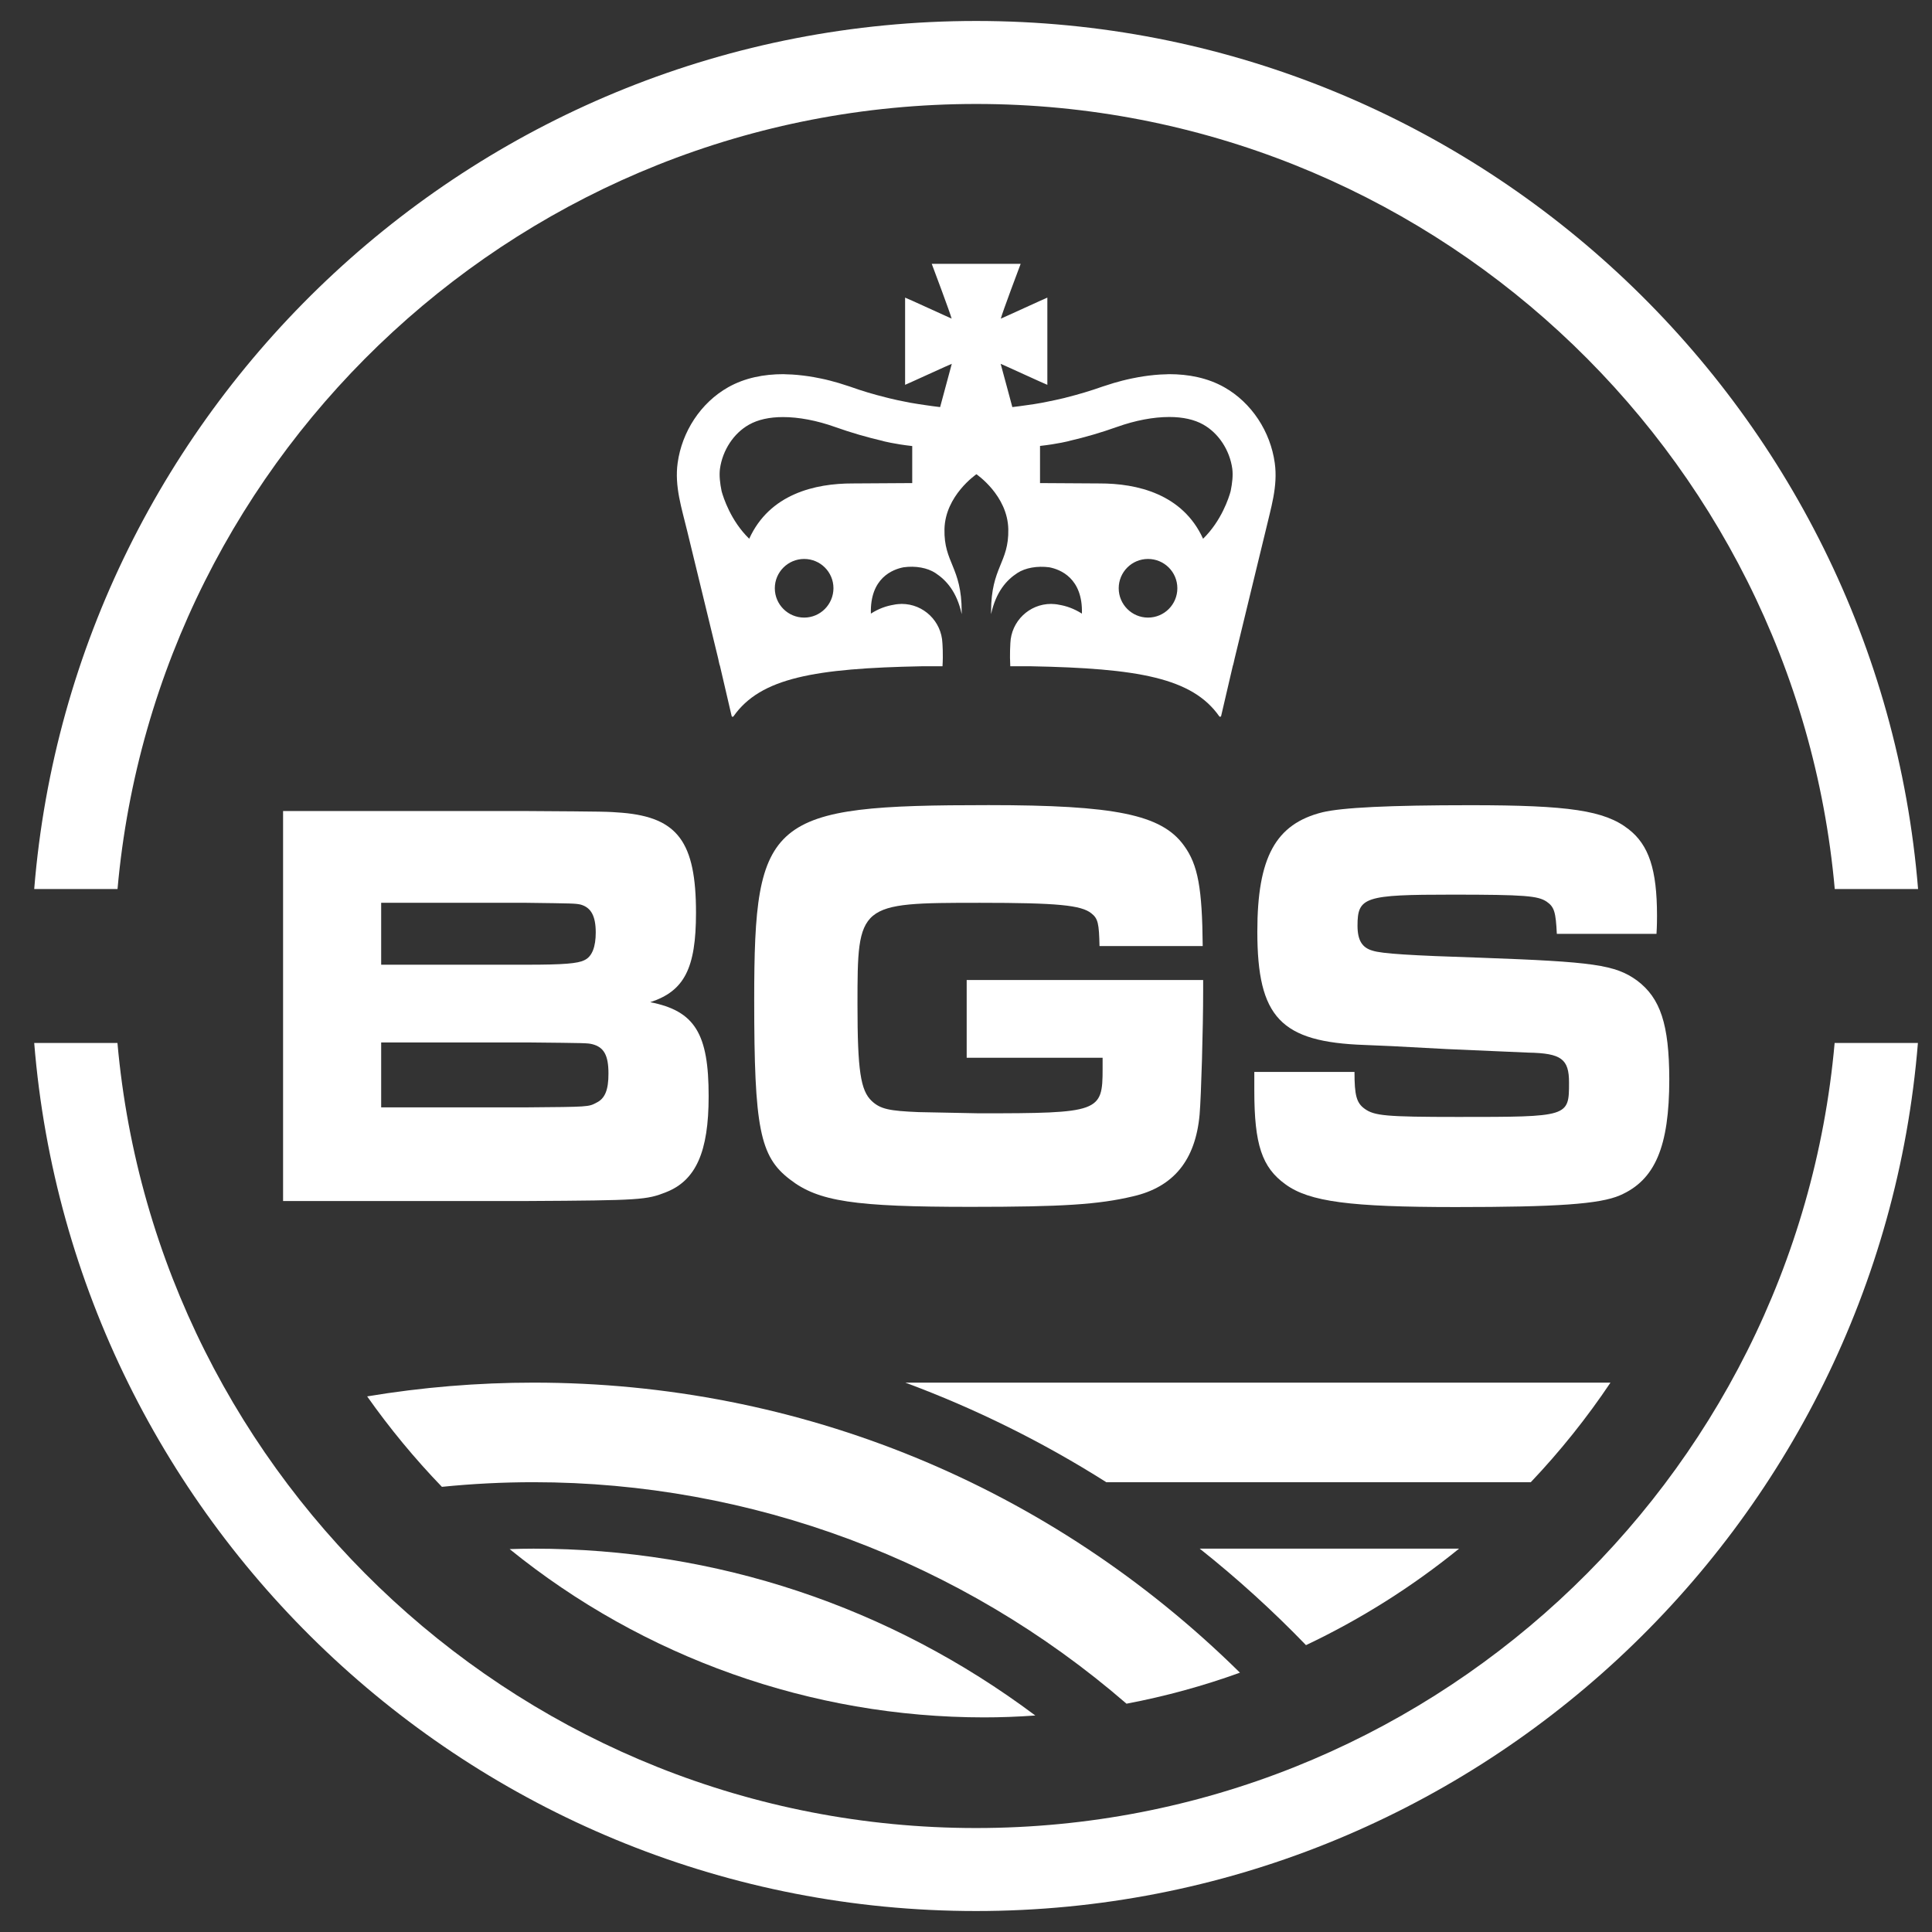
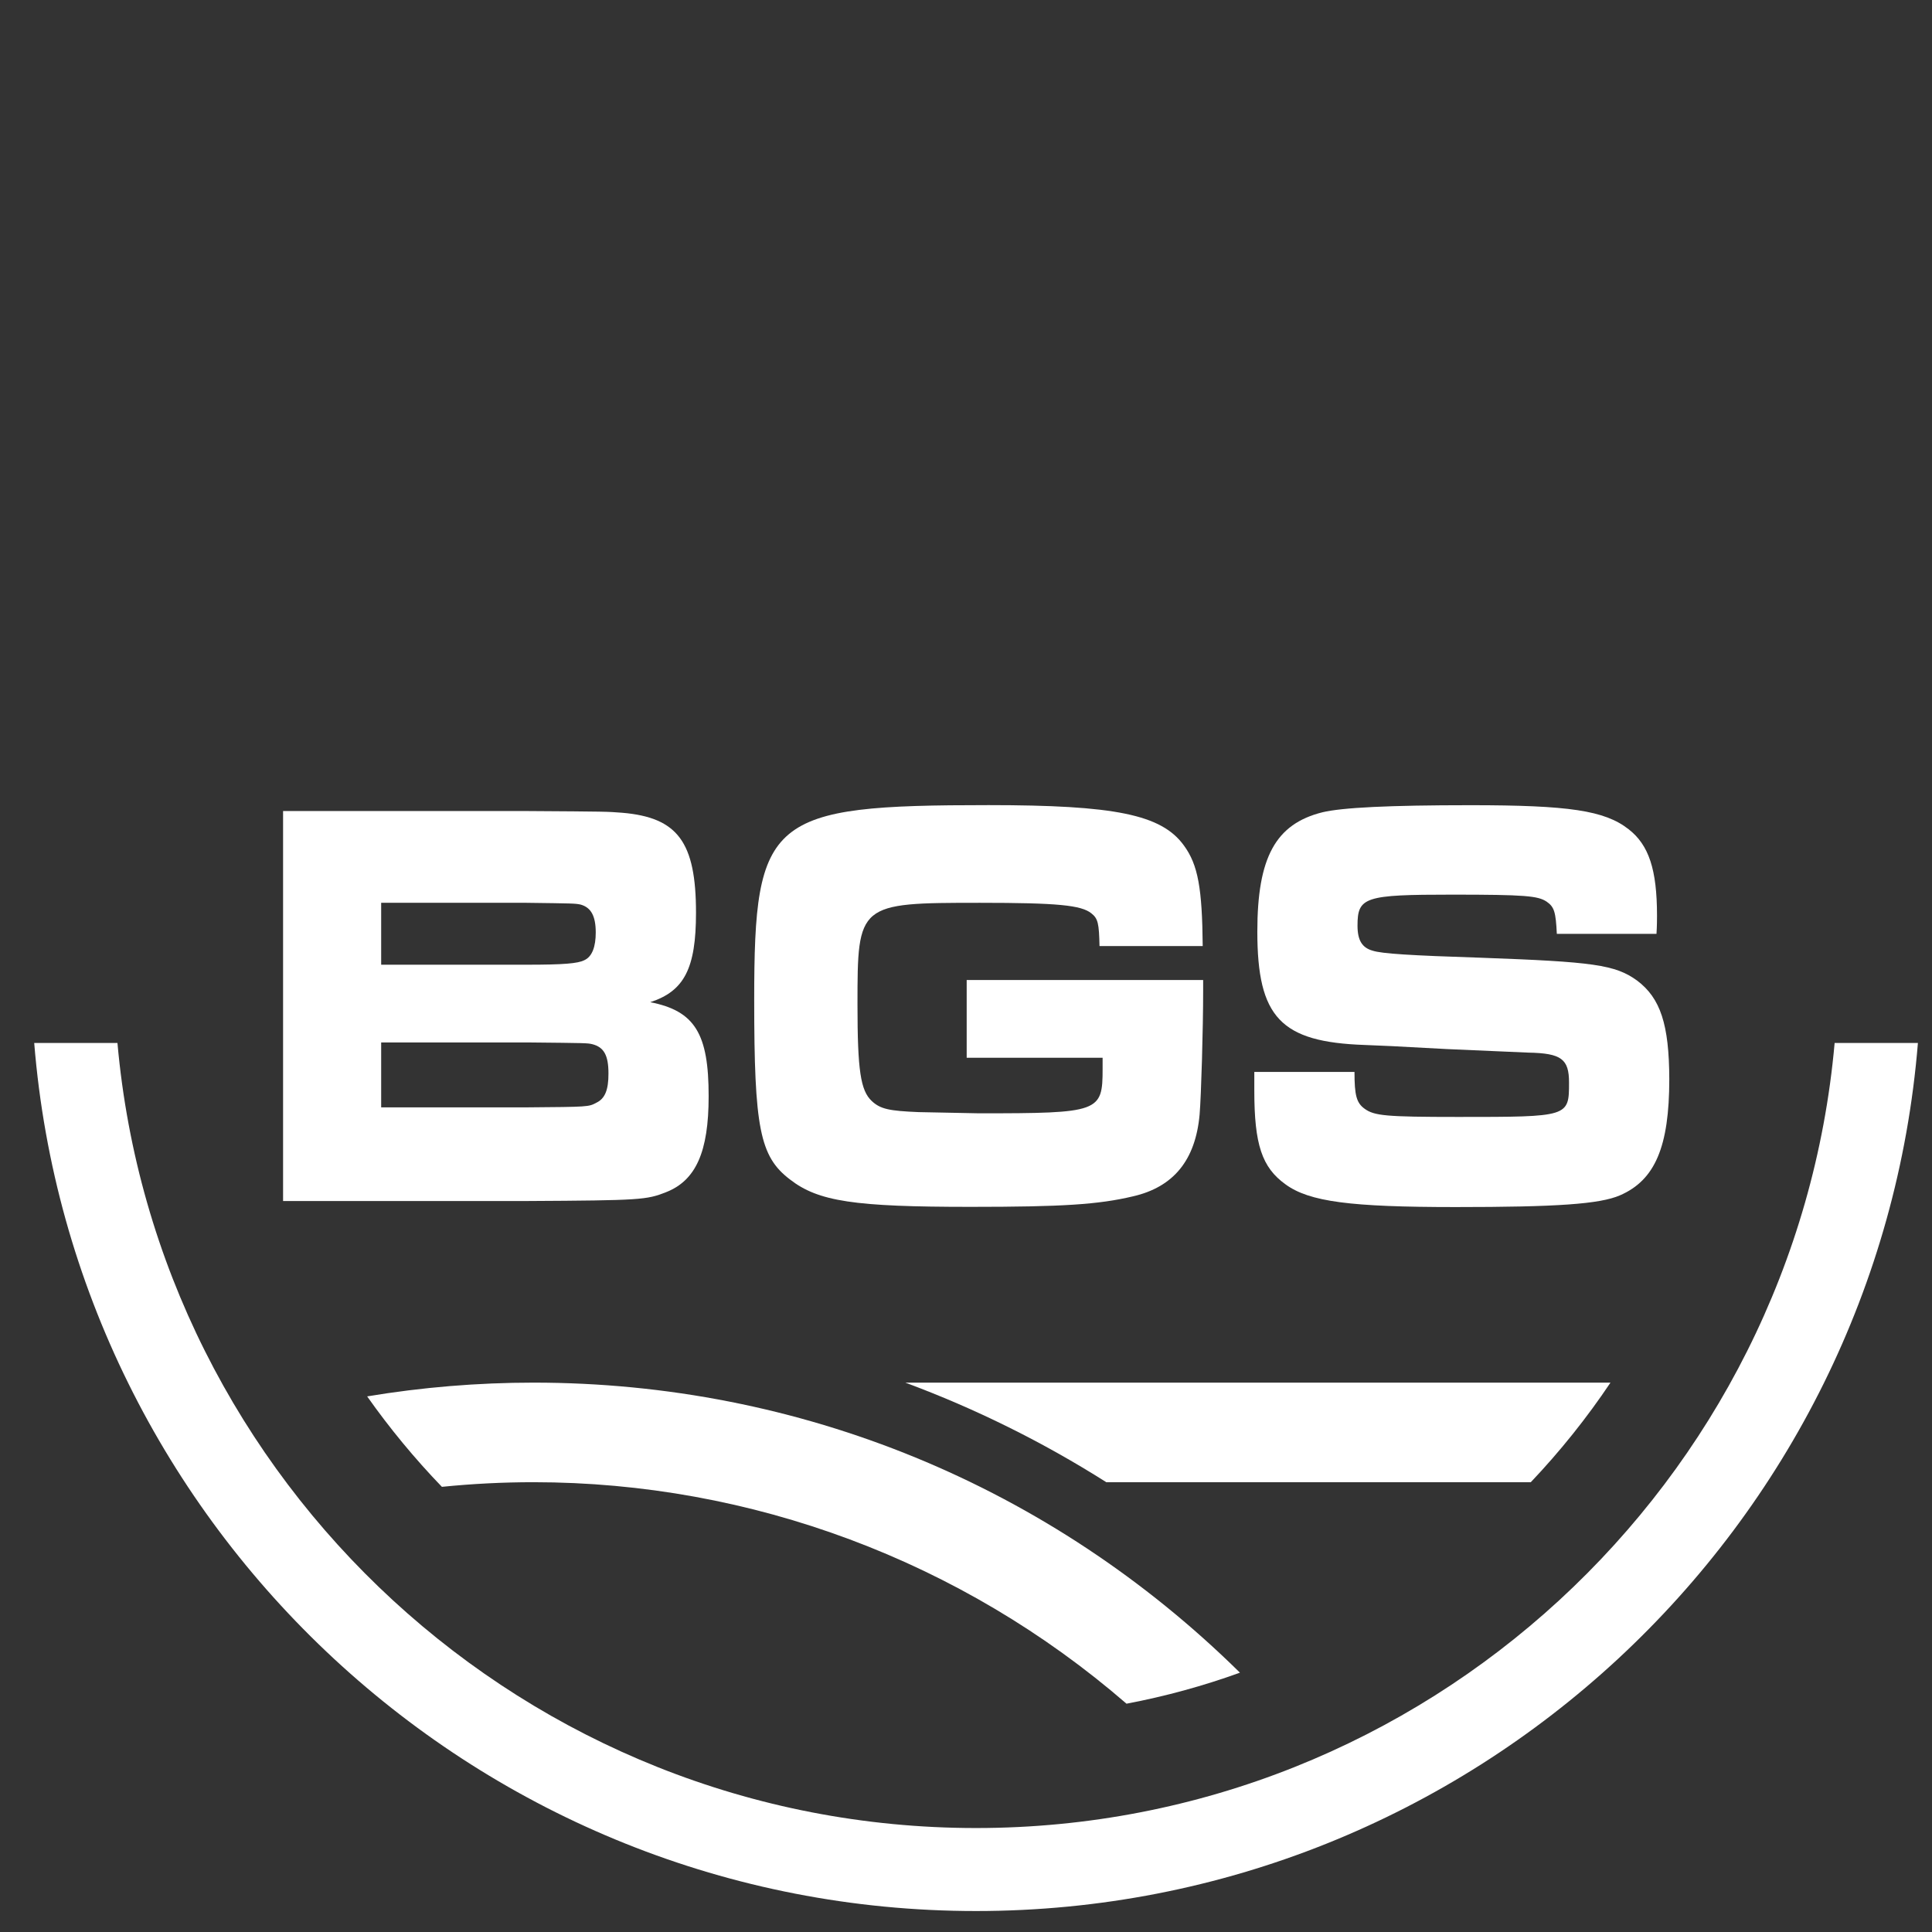
<svg xmlns="http://www.w3.org/2000/svg" width="48" height="48" viewBox="0 0 48 48" fill="none">
  <rect x="0" y="0" width="48" height="48" fill="#333333" stroke="none" />
-   <path d="M2.92 22.088C3.89 11.171 13.087 2.583 24.252 2.583C35.417 2.583 44.611 11.171 45.584 22.088H47.654C46.675 10.033 36.553 0.521 24.252 0.521C11.951 0.521 1.826 10.033 0.85 22.088H2.92Z" fill="white" />
  <path d="M45.581 25.912C44.611 36.829 35.414 45.417 24.25 45.417C13.085 45.417 3.89 36.829 2.918 25.912H0.85C1.826 37.968 11.948 47.479 24.25 47.479C36.551 47.479 46.673 37.968 47.65 25.912H45.581Z" fill="white" />
-   <path d="M16.155 24.899C17.001 24.624 17.292 24.058 17.292 22.678C17.292 20.919 16.837 20.311 15.461 20.193C15.083 20.163 15.083 20.163 13.085 20.15H7.033V29.839H13.096C15.926 29.824 16.065 29.809 16.544 29.621C17.289 29.33 17.606 28.619 17.606 27.239C17.608 25.684 17.266 25.117 16.155 24.899ZM9.47 22.43H13.083C14.245 22.445 14.284 22.445 14.422 22.473C14.687 22.545 14.801 22.763 14.801 23.169C14.801 23.517 14.713 23.765 14.523 23.853C14.358 23.94 13.993 23.968 13.083 23.968H9.47V22.43ZM14.816 27.397C14.625 27.5 14.625 27.5 13.098 27.512H9.47V25.899H13.096C14.587 25.914 14.587 25.914 14.713 25.942C15.004 26.015 15.117 26.218 15.117 26.669C15.119 27.079 15.029 27.297 14.816 27.397Z" fill="white" />
+   <path d="M16.155 24.899C17.001 24.624 17.292 24.058 17.292 22.678C17.292 20.919 16.837 20.311 15.461 20.193C15.083 20.163 15.083 20.163 13.085 20.15H7.033V29.839H13.096C15.926 29.824 16.065 29.809 16.544 29.621C17.289 29.33 17.606 28.619 17.606 27.239C17.608 25.684 17.266 25.117 16.155 24.899ZM9.47 22.43H13.083C14.245 22.445 14.284 22.445 14.422 22.473C14.687 22.545 14.801 22.763 14.801 23.169C14.801 23.517 14.713 23.765 14.523 23.853C14.358 23.94 13.993 23.968 13.083 23.968H9.47V22.43M14.816 27.397C14.625 27.5 14.625 27.5 13.098 27.512H9.47V25.899H13.096C14.587 25.914 14.587 25.914 14.713 25.942C15.004 26.015 15.117 26.218 15.117 26.669C15.119 27.079 15.029 27.297 14.816 27.397Z" fill="white" />
  <path d="M24.021 26.28H27.394V26.555C27.394 27.63 27.32 27.66 24.324 27.66L22.82 27.63C22.1 27.6 21.874 27.557 21.658 27.354C21.381 27.093 21.304 26.598 21.304 24.957C21.304 22.445 21.316 22.43 24.348 22.43C26.268 22.43 26.862 22.488 27.114 22.691C27.279 22.821 27.305 22.938 27.317 23.504H29.881C29.868 22.082 29.768 21.486 29.413 21.005C28.858 20.236 27.696 20.003 24.561 20.003C19.103 20.003 18.738 20.308 18.738 24.84C18.738 28.021 18.877 28.732 19.622 29.3C20.329 29.852 21.227 29.984 24.119 29.984C26.405 29.984 27.29 29.926 28.148 29.723C29.159 29.491 29.702 28.822 29.804 27.69C29.843 27.224 29.892 25.568 29.892 24.609V24.348H24.017V26.28H24.021Z" fill="white" />
  <path d="M40.672 24.361C40.129 23.968 39.585 23.896 36.807 23.795C35.026 23.738 34.331 23.693 34.105 23.62C33.84 23.547 33.727 23.36 33.727 22.996C33.727 22.285 33.904 22.227 36.077 22.227C37.897 22.227 38.211 22.257 38.427 22.402C38.617 22.533 38.653 22.663 38.679 23.201H41.155C41.168 23.013 41.168 22.808 41.168 22.751C41.168 21.603 40.965 20.992 40.461 20.601C39.867 20.136 38.982 20.005 36.532 20.005C34.511 20.005 33.349 20.063 32.855 20.181C31.693 20.471 31.238 21.3 31.238 23.144C31.238 25.28 31.819 25.889 33.904 25.962L34.586 25.991L35.951 26.064L37.972 26.152C38.792 26.167 38.982 26.312 38.982 26.893C38.982 27.75 38.982 27.75 36.228 27.75C34.421 27.75 34.143 27.72 33.904 27.547C33.701 27.401 33.652 27.213 33.652 26.632H31.163V27.098C31.163 28.436 31.353 29.002 31.934 29.422C32.528 29.858 33.551 29.989 36.166 29.989C38.681 29.989 39.743 29.916 40.247 29.698C41.119 29.32 41.473 28.493 41.473 26.808C41.469 25.451 41.253 24.797 40.672 24.361Z" fill="white" />
-   <path d="M31.671 11.502C31.564 10.727 31.101 10.007 30.415 9.62C30.003 9.388 29.529 9.296 29.048 9.296C29.018 9.296 28.988 9.3 28.96 9.3C28.873 9.302 28.783 9.306 28.695 9.315C28.644 9.319 28.591 9.326 28.539 9.332C28.454 9.343 28.371 9.355 28.287 9.37C28.227 9.381 28.168 9.392 28.108 9.405C28.033 9.42 27.96 9.439 27.888 9.456C27.813 9.475 27.743 9.494 27.67 9.516C27.614 9.533 27.557 9.55 27.503 9.569C27.467 9.582 27.431 9.59 27.396 9.603C27.099 9.708 26.8 9.798 26.503 9.872C26.469 9.881 26.435 9.892 26.401 9.898C26.273 9.928 26.145 9.956 26.016 9.981C25.974 9.99 25.929 9.999 25.886 10.007C25.76 10.031 25.632 10.05 25.504 10.067C25.386 10.084 25.269 10.101 25.151 10.114C25.151 10.114 24.893 9.15 24.861 9.039C24.867 9.037 25.991 9.554 26.021 9.561C26.021 9.561 26.021 8.856 26.021 8.477C26.021 8.099 26.021 7.394 26.021 7.394C25.991 7.403 24.867 7.92 24.865 7.916C24.899 7.772 25.343 6.593 25.358 6.555H24.254H23.149C23.164 6.593 23.607 7.772 23.643 7.916C23.641 7.918 22.517 7.401 22.487 7.394C22.487 7.394 22.487 8.099 22.487 8.477C22.487 8.856 22.487 9.561 22.487 9.561C22.517 9.552 23.641 9.035 23.647 9.039C23.617 9.15 23.357 10.114 23.357 10.114C23.239 10.101 23.122 10.084 23.004 10.067C22.876 10.05 22.75 10.028 22.622 10.007C22.579 9.999 22.534 9.99 22.491 9.981C22.363 9.956 22.235 9.93 22.107 9.898C22.073 9.89 22.038 9.881 22.004 9.872C21.705 9.798 21.408 9.71 21.111 9.603C21.077 9.59 21.039 9.582 21.004 9.569C20.949 9.55 20.893 9.533 20.838 9.516C20.765 9.494 20.695 9.475 20.62 9.456C20.547 9.437 20.475 9.42 20.4 9.405C20.34 9.392 20.28 9.381 20.22 9.37C20.137 9.355 20.052 9.343 19.968 9.332C19.917 9.326 19.864 9.321 19.812 9.315C19.725 9.306 19.635 9.302 19.547 9.3C19.517 9.3 19.488 9.296 19.46 9.296C18.979 9.296 18.505 9.388 18.093 9.62C17.407 10.007 16.943 10.727 16.836 11.502C16.755 12.086 16.939 12.633 17.073 13.192C17.15 13.506 17.225 13.82 17.302 14.134C17.482 14.876 17.661 15.619 17.843 16.361C17.845 16.371 17.879 16.542 17.887 16.542C17.984 16.961 18.082 17.378 18.178 17.792H18.18C18.182 17.803 18.191 17.809 18.201 17.809C18.21 17.809 18.216 17.805 18.221 17.798H18.223C18.894 16.841 20.238 16.604 22.912 16.553H23.068H23.416C23.436 16.254 23.414 15.993 23.414 15.98C23.393 15.438 22.948 15.004 22.402 15.004C22.376 15.004 22.261 15.01 22.205 15.025C22.032 15.053 21.84 15.115 21.637 15.245C21.611 14.357 22.182 14.145 22.449 14.094C22.744 14.053 23.04 14.105 23.241 14.237C23.51 14.414 23.773 14.703 23.893 15.258V15.196C23.893 14.083 23.448 13.987 23.465 13.148C23.483 12.312 24.252 11.789 24.258 11.782C24.265 11.787 25.034 12.31 25.051 13.148C25.068 13.987 24.623 14.083 24.623 15.196V15.258C24.745 14.703 25.006 14.412 25.275 14.237C25.476 14.105 25.773 14.056 26.068 14.094C26.335 14.145 26.905 14.359 26.88 15.245C26.677 15.117 26.484 15.053 26.311 15.025C26.256 15.01 26.14 15.004 26.115 15.004C25.568 15.004 25.123 15.438 25.102 15.98C25.102 15.991 25.083 16.254 25.1 16.553H25.448H25.604C28.277 16.604 29.623 16.841 30.293 17.798H30.296C30.3 17.805 30.306 17.809 30.315 17.809C30.325 17.809 30.334 17.8 30.336 17.792H30.338C30.434 17.378 30.53 16.961 30.629 16.542C30.635 16.542 30.672 16.371 30.674 16.361C30.855 15.619 31.035 14.878 31.214 14.134C31.291 13.82 31.366 13.506 31.443 13.192C31.571 12.633 31.753 12.086 31.671 11.502ZM19.979 15.344C19.577 15.344 19.25 15.017 19.25 14.615C19.25 14.214 19.577 13.887 19.979 13.887C20.381 13.887 20.707 14.211 20.707 14.615C20.705 15.017 20.381 15.344 19.979 15.344ZM22.664 12.002L21.186 12.011C20.25 12.009 19.12 12.272 18.614 13.385C18.154 12.938 17.971 12.359 17.928 12.203C17.887 12 17.866 11.814 17.887 11.648C17.952 11.184 18.229 10.763 18.61 10.55C18.83 10.426 19.114 10.362 19.453 10.362C19.846 10.362 20.295 10.447 20.752 10.61C21.148 10.751 21.541 10.864 21.936 10.956L21.938 10.958C21.938 10.958 22.222 11.033 22.664 11.082V12.002ZM28.522 15.344C28.121 15.344 27.794 15.017 27.794 14.615C27.794 14.214 28.119 13.887 28.522 13.887C28.924 13.887 29.251 14.211 29.251 14.615C29.251 15.017 28.926 15.344 28.522 15.344ZM30.575 12.203C30.533 12.359 30.349 12.938 29.89 13.385C29.383 12.272 28.251 12.009 27.317 12.011L25.839 12.002V11.079C26.281 11.03 26.565 10.956 26.565 10.956L26.568 10.954C26.963 10.862 27.356 10.748 27.751 10.607C28.206 10.445 28.655 10.36 29.05 10.36C29.39 10.36 29.674 10.424 29.894 10.548C30.276 10.763 30.552 11.184 30.616 11.646C30.637 11.814 30.616 12 30.575 12.203Z" fill="white" />
  <path d="M22.492 34.351C24.233 34.996 25.91 35.827 27.486 36.825H38.032C38.76 36.058 39.425 35.227 40.012 34.351H22.492Z" fill="white" />
-   <path d="M32.447 40.873C33.804 40.23 35.081 39.425 36.25 38.476H29.807C30.738 39.215 31.625 40.021 32.447 40.873Z" fill="white" />
  <path d="M13.256 36.825C18.661 36.825 23.891 38.78 27.988 42.328C28.952 42.145 29.898 41.886 30.806 41.557C26.091 36.908 19.868 34.351 13.256 34.351C11.872 34.351 10.483 34.466 9.122 34.693C9.678 35.481 10.301 36.237 10.979 36.94C11.737 36.863 12.504 36.825 13.256 36.825Z" fill="white" />
-   <path d="M25.722 42.621C22.092 39.907 17.789 38.476 13.256 38.476C13.07 38.476 12.876 38.48 12.662 38.487C15.988 41.185 20.161 42.668 24.451 42.668C24.857 42.668 25.275 42.653 25.722 42.621Z" fill="white" />
</svg>